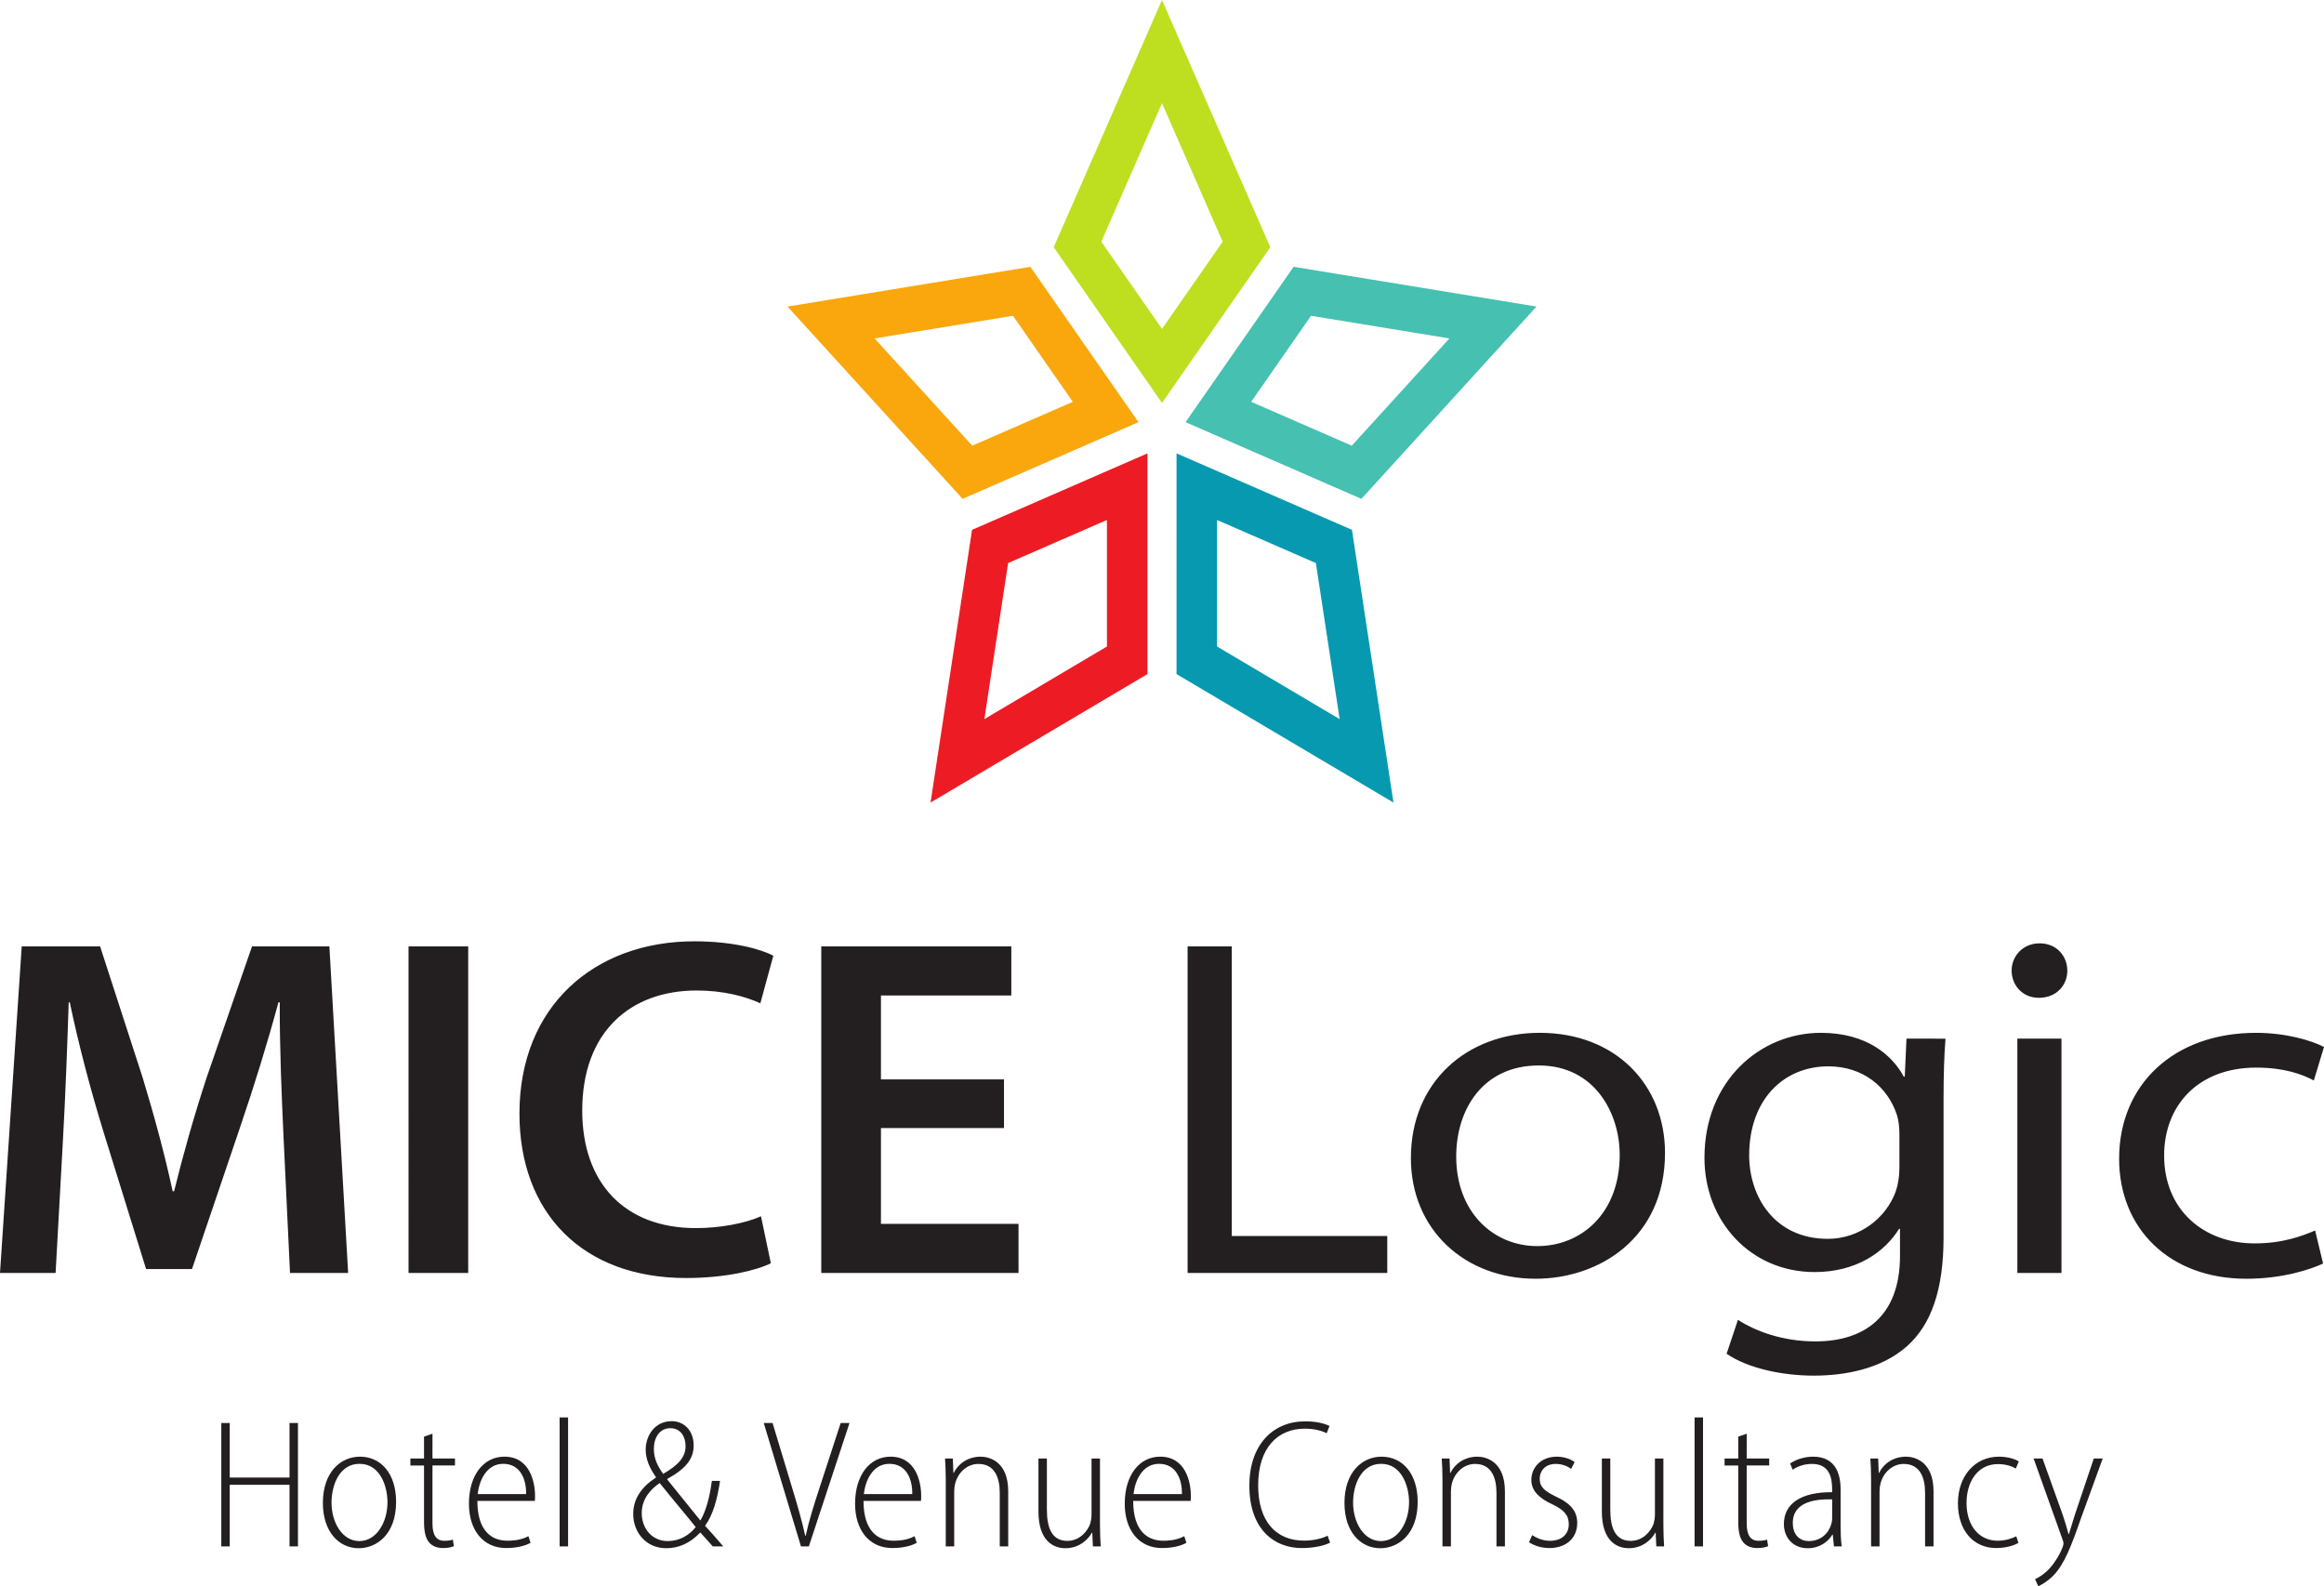
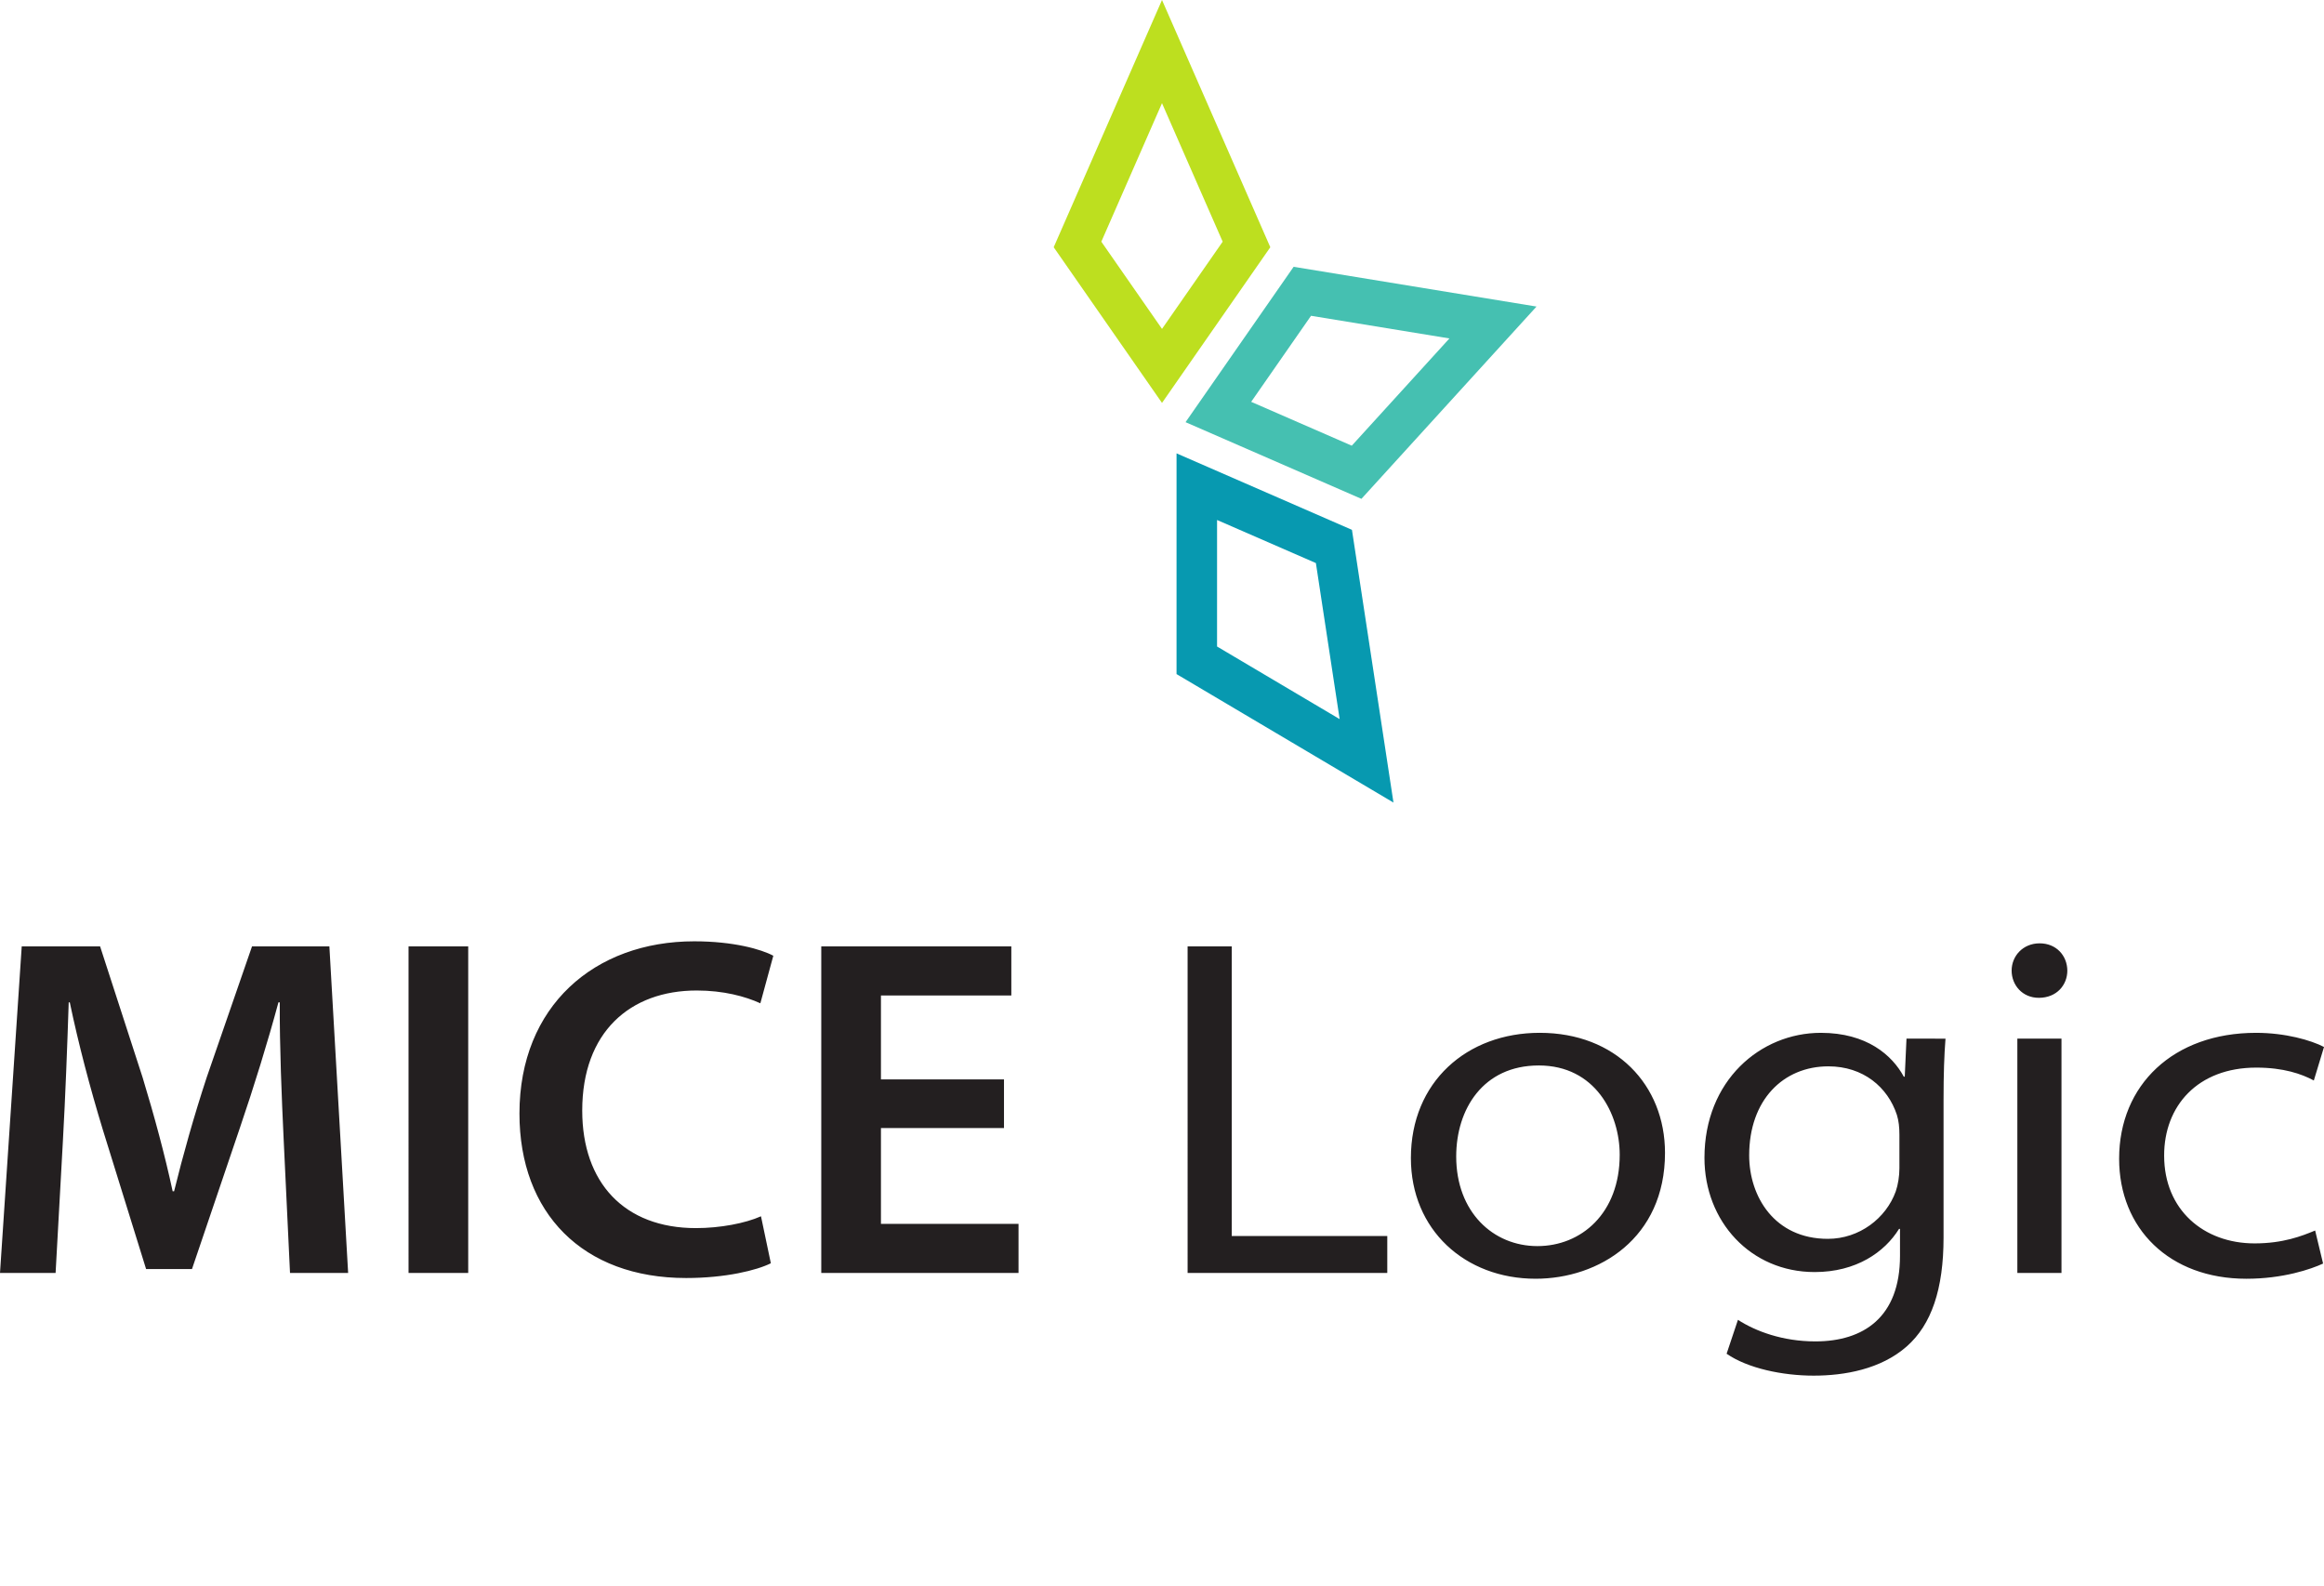
<svg xmlns="http://www.w3.org/2000/svg" xmlns:ns1="http://sodipodi.sourceforge.net/DTD/sodipodi-0.dtd" xmlns:ns2="http://www.inkscape.org/namespaces/inkscape" viewBox="0 0 563.9 384.864" height="384.864" width="563.9" xml:space="preserve" id="svg2" version="1.1" ns1:docname="logo_vertical.svg" ns2:version="1.1 (c68e22c387, 2021-05-23)">
  <ns1:namedview id="namedview14" pagecolor="#ffffff" bordercolor="#666666" borderopacity="1.0" ns2:pageshadow="2" ns2:pageopacity="0.0" ns2:pagecheckerboard="0" showgrid="false" ns2:zoom="1.0054855" ns2:cx="281.95334" ns2:cy="192.44434" ns2:window-width="1920" ns2:window-height="1017" ns2:window-x="1358" ns2:window-y="-8" ns2:window-maximized="1" ns2:current-layer="svg2" />
  <defs id="defs6" />
  <g id="g949" transform="translate(-0.003,-0.003)">
    <path id="path14" style="fill:#231f20;fill-opacity:1;fill-rule:nonzero;stroke:none;stroke-width:0.133" d="m 70.371,308.848 h 14.104 l -4.551,-79.225 h -18.772 l -10.989,31.758 c -3.07,9.32 -5.79,18.997 -7.918,27.653 H 41.896 c -1.897,-8.829 -4.439,-18.231 -7.285,-27.591 l -10.32,-31.82 H 5.275 l -5.272,79.225 H 13.493 l 1.761,-31.84 c 0.606,-10.777 1.081,-23.44 1.42,-33.808 h 0.261 c 2.079,9.965 4.91,20.727 8.015,30.896 l 10.502,33.816 h 11.133 l 11.632,-34.284 c 3.417,-10.027 6.73,-20.715 9.346,-30.428 h 0.323 c -0.055,10.792 0.468,23.095 0.947,33.327 z m 28.761,0 h 14.48 v -79.225 H 99.131 Z M 184.65,295.105 c -3.823,1.707 -9.936,2.869 -15.788,2.869 -17.408,0 -27.585,-11.06 -27.585,-28.52 0,-19.044 11.627,-29.129 27.772,-29.129 6.483,0 11.757,1.421 15.449,3.103 l 3.144,-11.537 c -2.925,-1.569 -9.659,-3.501 -19.185,-3.501 -24.224,0 -42.412,15.737 -42.412,41.784 0,24.127 15.309,39.909 40.439,39.909 9.593,0 17.133,-1.869 20.561,-3.579 z m 58.963,-33.209 H 213.758 v -20.368 h 31.635 V 229.623 H 199.278 v 79.225 h 47.861 V 296.941 H 213.758 v -23.24 h 29.855 z m 44.553,46.952 h 48.449 v -8.957 h -37.74 v -70.268 H 288.166 Z m 85.449,-58.256 c -17.696,0 -31.271,11.932 -31.271,30.385 0,17.397 13.109,29.282 30.271,29.282 15.321,0 31.387,-9.804 31.387,-30.539 0,-16.492 -11.967,-29.128 -30.387,-29.128 m -0.248,7.92 c 13.711,0 19.643,11.748 19.643,21.667 0,14.24 -9.349,22.16 -19.971,22.16 -10.739,0 -19.701,-8.261 -19.701,-21.749 0,-11.467 6.52,-22.077 20.029,-22.077 m 89.229,-6.509 -0.421,9.224 h -0.235 c -2.799,-5.196 -8.968,-10.635 -20.12,-10.635 -14.693,0 -28.245,11.615 -28.245,30.327 0,15.425 11.203,27.716 26.74,27.716 10.093,0 16.968,-4.828 20.471,-10.47 h 0.235 v 6.532 c 0,14.899 -8.86,20.761 -20.54,20.761 -7.944,0 -14.48,-2.457 -18.781,-5.23 l -2.752,8.225 c 5.148,3.549 13.577,5.314 21.124,5.314 7.455,0 16.272,-1.54 22.572,-7.079 5.997,-5.267 8.945,-13.885 8.945,-26.434 v -33.415 c 0,-6.317 0.155,-10.783 0.472,-14.837 z m -1.717,31.453 c 0,1.868 -0.328,3.995 -0.892,5.618 -2.348,6.52 -8.844,11.501 -16.471,11.501 -12.957,0 -19.091,-10.28 -19.091,-20.255 0,-13.42 8.249,-21.597 19.22,-21.597 8.448,0 14.415,5.042 16.623,11.785 0.448,1.445 0.611,3.008 0.611,4.781 z m 39.325,-31.453 h -10.709 v 56.845 h 10.709 z m -5.296,-23.125 c -4.048,0 -6.799,3.071 -6.799,6.611 0,3.504 2.588,6.609 6.599,6.609 4.329,0 6.916,-3.105 6.916,-6.609 -0.035,-3.623 -2.669,-6.611 -6.716,-6.611 m 66.843,69.677 c -3.221,1.34 -7.779,3.126 -14.688,3.126 -12.36,0 -21.949,-8.143 -21.949,-21.28 -0.035,-12.019 8.096,-21.371 22.36,-21.371 6.58,0 10.987,1.527 13.96,3.125 l 2.469,-8.131 c -3.165,-1.647 -9.383,-3.432 -16.489,-3.432 -20.047,0 -33.223,12.627 -33.223,30.549 0,16.906 12.156,29.118 30.883,29.118 8.861,0 15.641,-2.303 18.605,-3.691 l -1.928,-8.014" />
    <g id="g939" transform="translate(1.228)">
      <path id="path16" style="fill:#bddf1f;fill-opacity:1;fill-rule:nonzero;stroke:none;stroke-width:0.133" d="m 280.725,0.003 -26.279,59.985 26.28,37.773 26.279,-37.773 z M 266.004,58.64 280.725,25.035 295.448,58.641 280.727,79.803 266.004,58.64" />
      <path id="path18" style="fill:#45c0b1;fill-opacity:1;fill-rule:nonzero;stroke:none;stroke-width:0.133" d="m 312.664,64.735 -26.224,37.697 42.672,18.604 42.487,-46.655 z m 14.107,43.403 -24.407,-10.64 14.524,-20.877 33.579,5.496 -23.696,26.021" />
      <path id="path20" style="fill:#0799b0;fill-opacity:1;fill-rule:nonzero;stroke:none;stroke-width:0.133" d="m 326.815,128.555 -42.56,-18.555 -0.003,53.553 52.637,31.173 z m -32.731,28.308 0.003,-30.697 23.979,10.452 5.764,37.86 -29.745,-17.615" />
-       <path id="path22" style="fill:#ed1c24;fill-opacity:1;fill-rule:nonzero;stroke:none;stroke-width:0.133" d="m 234.637,128.555 -10.075,66.172 52.636,-31.173 10e-4,-53.553 z m 32.728,28.305 -29.743,17.615 5.763,-37.857 23.98,-10.452 v 30.695" />
-       <path id="path24" style="fill:#f9a70d;fill-opacity:1;fill-rule:nonzero;stroke:none;stroke-width:0.133" d="m 248.787,64.735 -58.935,9.647 42.487,46.655 42.677,-18.604 z m -37.801,17.381 33.576,-5.496 14.525,20.877 -24.405,10.64 -23.696,-26.021" />
    </g>
-     <path id="path26" style="fill:#231f20;fill-opacity:1;fill-rule:nonzero;stroke:none;stroke-width:0.133" d="m 53.7,345.263 v 29.931 h 2.049 v -14.945 h 14.501 v 14.945 h 2.05 v -29.931 h -2.05 v 13.227 H 55.749 v -13.227 z m 33.649,8.166 c -4.705,0 -9.001,3.76 -9.001,11.224 0,7.044 3.921,10.989 8.691,10.989 4.313,0 9.075,-3.316 9.075,-11.245 0,-6.929 -3.738,-10.968 -8.764,-10.968 m -0.105,1.734 c 5.037,0 6.777,5.536 6.777,9.304 0,4.863 -2.648,9.441 -6.828,9.441 -4.175,0 -6.753,-4.557 -6.753,-9.327 0,-4.255 1.925,-9.419 6.804,-9.419 m 15.646,-6.589 v 5.304 h -3.316 v 1.691 h 3.316 v 13.577 c 0,2.336 0.314,3.973 1.189,5.025 0.783,0.981 1.991,1.429 3.426,1.429 1.167,0 2.004,-0.183 2.631,-0.451 l -0.244,-1.583 c -0.476,0.159 -1.153,0.273 -2.081,0.273 -1.987,0 -2.872,-1.428 -2.872,-4.218 v -14.054 h 5.463 v -1.691 h -5.463 V 347.864 Z m 26.885,15.582 c 0.046,-0.398 0.046,-0.751 0.046,-1.289 0,-3.285 -1.27,-9.439 -7.425,-9.439 -5.026,0 -8.611,4.422 -8.611,11.429 0,6.3 3.358,10.743 9.046,10.743 3.03,0 5.028,-0.751 5.909,-1.276 l -0.514,-1.605 c -1.061,0.56 -2.519,1.101 -5.109,1.101 -3.797,0 -7.285,-2.329 -7.285,-9.664 z m -13.853,-1.648 c 0.34,-3.327 2.162,-7.345 6.186,-7.345 4.096,0 5.619,3.691 5.555,7.345 z m 19.866,12.685 h 2.051 v -31.289 h -2.051 z m 39.709,0 c -1.956,-2.285 -3.239,-3.713 -4.413,-4.991 1.976,-2.72 2.989,-6.579 3.628,-10.896 h -1.979 c -0.508,3.66 -1.301,7.076 -2.787,9.615 -2.461,-3.031 -5.603,-6.917 -8.045,-9.953 v -0.133 c 4.605,-2.531 6.412,-4.931 6.412,-8.109 0,-3.803 -2.491,-5.911 -5.328,-5.911 -4.048,0 -6.311,3.426 -6.311,6.94 0,2.291 0.953,4.465 2.48,6.628 l -0.02,0.134 c -3.313,2.152 -5.489,5.004 -5.489,8.815 0,4.426 3.091,8.309 7.999,8.309 2.892,0 5.681,-1.077 8.281,-3.825 1.383,1.565 2.149,2.42 3.027,3.377 z m -13.468,-1.284 c -3.787,0 -6.315,-3.005 -6.315,-6.803 0,-3.707 2.529,-6.03 4.357,-7.281 3.219,4.027 6.565,7.945 8.736,10.684 -1.615,2.039 -3.969,3.4 -6.779,3.4 m 0.624,-27.386 c 2.647,0 3.701,2.251 3.701,4.36 0,2.921 -2.184,4.825 -5.459,6.732 -1.22,-1.786 -2.241,-3.61 -2.241,-6.06 0,-2.712 1.371,-5.032 3.999,-5.032 m 33.615,28.67 9.861,-29.931 h -2.143 l -5.1,15.635 c -1.333,4.034 -2.611,8.121 -3.38,11.696 h -0.131 c -0.763,-3.531 -1.947,-7.608 -3.189,-11.677 l -4.725,-15.654 h -2.139 l 9.027,29.931 z m 27.205,-11.037 c 0.045,-0.398 0.045,-0.751 0.045,-1.289 0,-3.285 -1.272,-9.439 -7.424,-9.439 -5.028,0 -8.612,4.422 -8.612,11.429 0,6.3 3.357,10.743 9.047,10.743 3.029,0 5.028,-0.751 5.908,-1.276 l -0.513,-1.605 c -1.06,0.56 -2.521,1.101 -5.108,1.101 -3.799,0 -7.288,-2.329 -7.288,-9.664 z m -13.853,-1.648 c 0.34,-3.327 2.16,-7.345 6.187,-7.345 4.095,0 5.619,3.691 5.552,7.345 z m 19.867,12.685 h 2.049 v -13.349 c 0,-0.667 0.093,-1.358 0.228,-1.888 0.724,-2.813 3.019,-4.768 5.637,-4.768 3.976,0 5.185,3.369 5.185,6.996 v 13.009 h 2.049 v -13.368 c 0,-7.213 -4.557,-8.397 -6.659,-8.397 -3.127,0 -5.492,1.734 -6.549,3.933 h -0.088 l -0.136,-3.484 h -1.896 c 0.092,1.627 0.179,2.894 0.179,5.047 z m 37.416,-21.316 H 264.854 V 367.476 c 0,0.805 -0.141,1.567 -0.323,2.233 -0.669,1.853 -2.576,4.151 -5.544,4.151 -3.8,0 -4.964,-3.212 -4.964,-7.574 v -12.409 h -2.048 v 12.832 c 0,7.14 3.592,8.932 6.54,8.932 3.379,0 5.54,-2.148 6.427,-3.763 h 0.088 l 0.156,3.315 h 1.895 c -0.091,-1.543 -0.177,-3.209 -0.177,-5.257 z m 22.003,10.279 c 0.047,-0.398 0.047,-0.751 0.047,-1.289 0,-3.285 -1.271,-9.439 -7.425,-9.439 -5.027,0 -8.612,4.422 -8.612,11.429 0,6.3 3.359,10.743 9.047,10.743 3.031,0 5.028,-0.751 5.909,-1.276 l -0.513,-1.605 c -1.061,0.56 -2.52,1.101 -5.109,1.101 -3.797,0 -7.285,-2.329 -7.285,-9.664 z m -13.852,-1.648 c 0.339,-3.327 2.161,-7.345 6.185,-7.345 4.096,0 5.619,3.691 5.555,7.345 z m 47.083,10.094 c -1.411,0.724 -3.497,1.196 -5.732,1.196 -6.736,0 -11.117,-4.6 -11.117,-13.427 0,-9.075 4.729,-13.736 11.312,-13.736 2.292,0 4.028,0.473 5.32,1.109 l 0.668,-1.758 c -0.832,-0.445 -2.751,-1.128 -5.909,-1.128 -7.84,0 -13.528,5.727 -13.528,15.588 0,10.795 6.208,15.155 12.688,15.155 3.104,0 5.551,-0.614 6.901,-1.311 z m 13.091,-19.173 c -4.705,0 -9.001,3.76 -9.001,11.224 0,7.044 3.921,10.989 8.691,10.989 4.312,0 9.075,-3.316 9.075,-11.245 0,-6.929 -3.739,-10.968 -8.764,-10.968 m -0.105,1.734 c 5.037,0 6.777,5.536 6.777,9.304 0,4.863 -2.648,9.441 -6.828,9.441 -4.176,0 -6.753,-4.557 -6.753,-9.327 0,-4.255 1.925,-9.419 6.804,-9.419 m 14.884,20.031 h 2.051 v -13.349 c 0,-0.667 0.093,-1.358 0.229,-1.888 0.723,-2.813 3.016,-4.768 5.635,-4.768 3.979,0 5.187,3.369 5.187,6.996 v 13.009 h 2.049 v -13.368 c 0,-7.213 -4.556,-8.397 -6.66,-8.397 -3.127,0 -5.492,1.734 -6.549,3.933 h -0.088 l -0.136,-3.484 h -1.895 c 0.092,1.627 0.177,2.894 0.177,5.047 z m 21.003,-1 c 1.26,0.848 3.073,1.407 4.937,1.407 3.933,0 6.756,-2.285 6.756,-6.108 0,-3.26 -2.164,-4.989 -5.187,-6.385 -2.688,-1.32 -3.917,-2.272 -3.917,-4.355 0,-1.852 1.343,-3.566 3.852,-3.566 1.809,0 3.025,0.656 3.777,1.207 l 0.845,-1.669 c -0.989,-0.697 -2.495,-1.296 -4.349,-1.296 -3.713,0 -6.152,2.529 -6.152,5.655 0,2.636 1.931,4.444 5.076,5.898 2.847,1.34 4.007,2.645 4.007,4.857 0,2.261 -1.559,4.005 -4.572,4.005 -1.752,0 -3.303,-0.716 -4.317,-1.368 z m 32.6,-20.316 H 401.558 V 367.476 c 0,0.805 -0.139,1.567 -0.32,2.233 -0.671,1.853 -2.577,4.151 -5.544,4.151 -3.801,0 -4.964,-3.212 -4.964,-7.574 v -12.409 h -2.049 v 12.832 c 0,7.14 3.592,8.932 6.54,8.932 3.38,0 5.54,-2.148 6.428,-3.763 h 0.088 l 0.155,3.315 h 1.895 c -0.092,-1.543 -0.177,-3.209 -0.177,-5.257 z m 7.569,21.316 h 2.049 v -31.289 h -2.049 z m 10.596,-26.62 v 5.304 h -3.316 v 1.691 h 3.316 v 13.577 c 0,2.336 0.313,3.973 1.188,5.025 0.784,0.981 1.992,1.429 3.427,1.429 1.167,0 2.004,-0.183 2.632,-0.451 l -0.244,-1.583 c -0.476,0.159 -1.153,0.273 -2.081,0.273 -1.988,0 -2.872,-1.428 -2.872,-4.218 v -14.054 h 5.463 v -1.691 h -5.463 V 347.864 Z m 25.108,26.62 c -0.223,-1.543 -0.271,-3.336 -0.271,-4.981 v -8.845 c 0,-4.198 -1.516,-7.939 -6.687,-7.939 -1.833,0 -3.991,0.553 -5.563,1.665 l 0.625,1.512 c 1.335,-0.949 3.028,-1.419 4.652,-1.419 4.461,-0.024 4.921,3.655 4.921,6.224 v 0.635 c -7.521,-0.047 -11.711,2.748 -11.711,7.735 0,3.081 2.016,5.861 5.803,5.861 2.917,0 4.993,-1.648 5.956,-3.292 h 0.111 l 0.269,2.844 z m -2.321,-6.796 c 0,0.376 -0.045,0.841 -0.181,1.307 -0.633,2.225 -2.473,4.204 -5.507,4.204 -1.98,0 -3.861,-1.296 -3.861,-4.401 0,-5.288 5.808,-5.816 9.549,-5.723 z m 9.445,6.796 h 2.051 v -13.349 c 0,-0.667 0.093,-1.358 0.227,-1.888 0.725,-2.813 3.019,-4.768 5.636,-4.768 3.979,0 5.188,3.369 5.188,6.996 v 13.009 h 2.049 v -13.368 c 0,-7.213 -4.559,-8.397 -6.66,-8.397 -3.127,0 -5.493,1.734 -6.549,3.933 h -0.088 l -0.136,-3.484 h -1.895 c 0.092,1.627 0.177,2.894 0.177,5.047 z m 35.229,-2.436 c -1.055,0.49 -2.457,1.062 -4.531,1.062 -4.448,0 -7.536,-3.562 -7.536,-9.177 0,-4.857 2.489,-9.412 7.639,-9.412 2.036,0 3.457,0.585 4.321,1.084 l 0.716,-1.733 c -0.784,-0.539 -2.655,-1.153 -4.796,-1.153 -5.953,0 -9.972,4.798 -9.972,11.292 0,6.615 3.747,10.88 9.296,10.88 2.588,0 4.509,-0.751 5.399,-1.238 z m 4.207,-18.88 7.043,19.721 c 0.16,0.384 0.205,0.675 0.205,0.892 0,0.243 -0.068,0.486 -0.244,0.993 -0.848,2.112 -2.069,3.888 -3.096,5.032 -1.183,1.303 -2.504,2.156 -3.549,2.634 l 0.768,1.716 c 0.551,-0.237 2.004,-0.956 3.571,-2.5 2.736,-2.76 4.456,-7.272 6.713,-13.768 l 5.355,-14.721 h -2.164 l -4.559,13.551 c -0.563,1.752 -1.097,3.477 -1.481,4.789 h -0.088 c -0.379,-1.396 -0.856,-3.067 -1.416,-4.696 l -4.895,-13.644 h -2.163" />
  </g>
</svg>